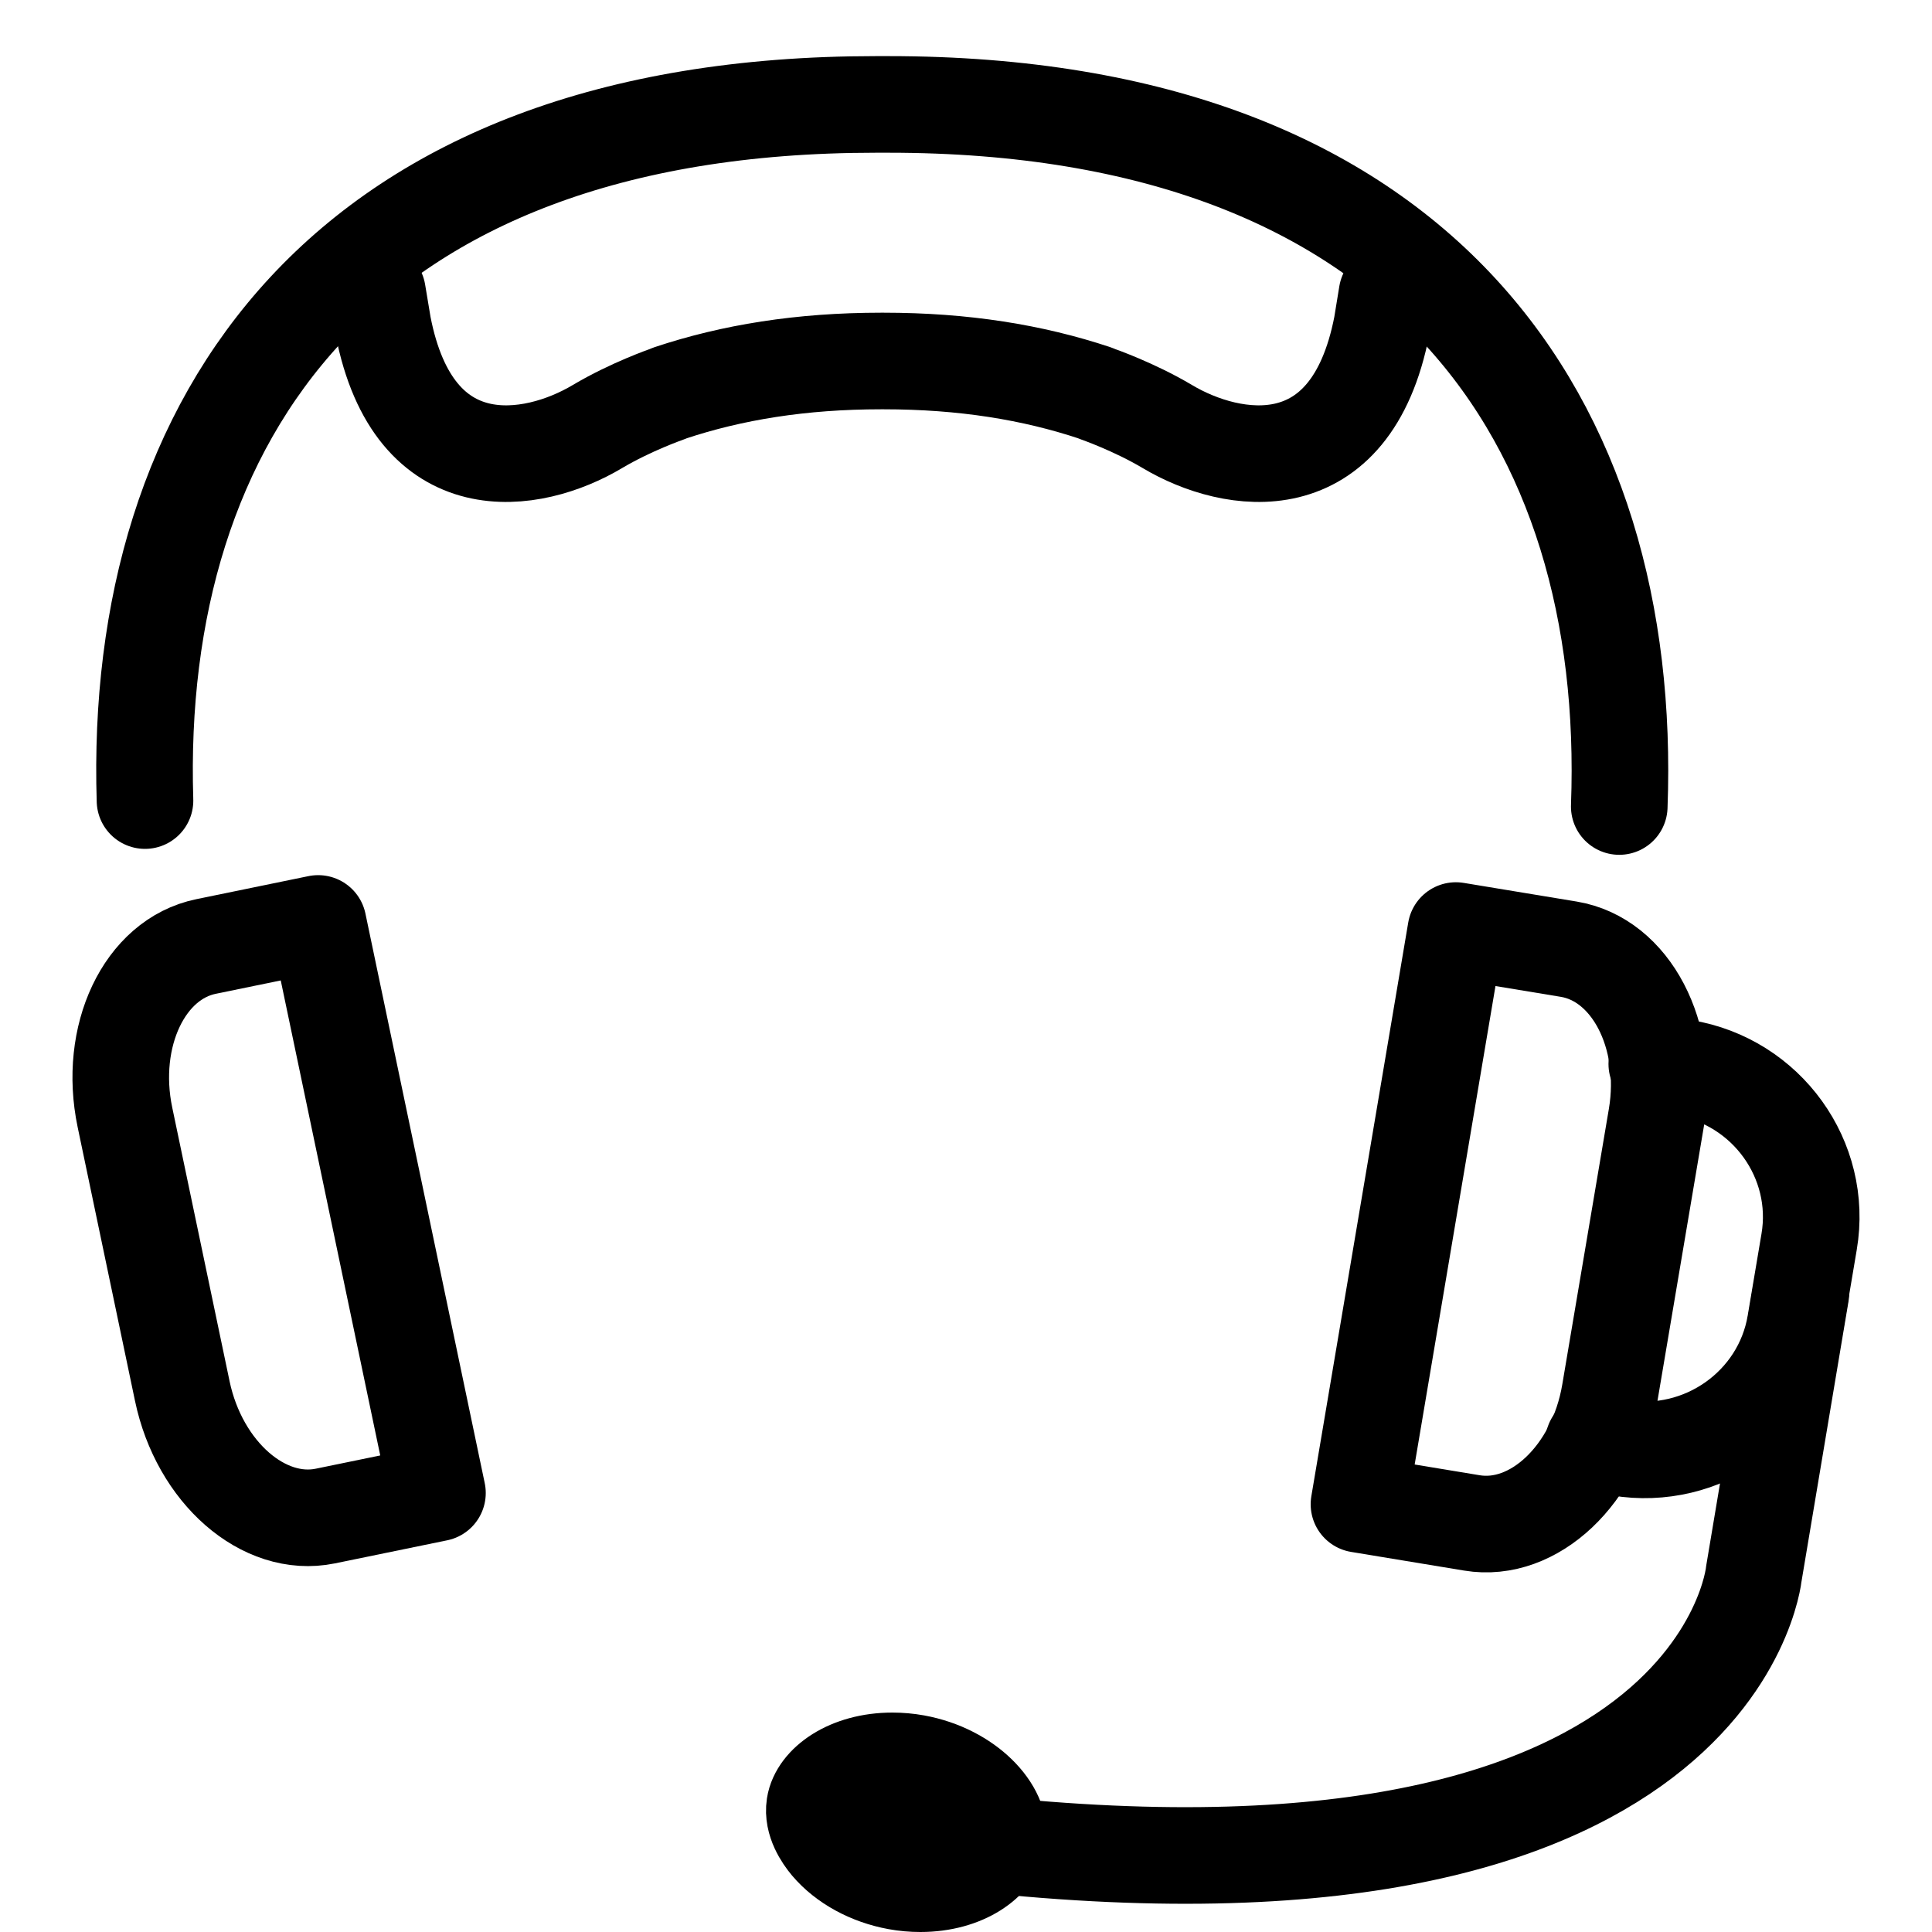
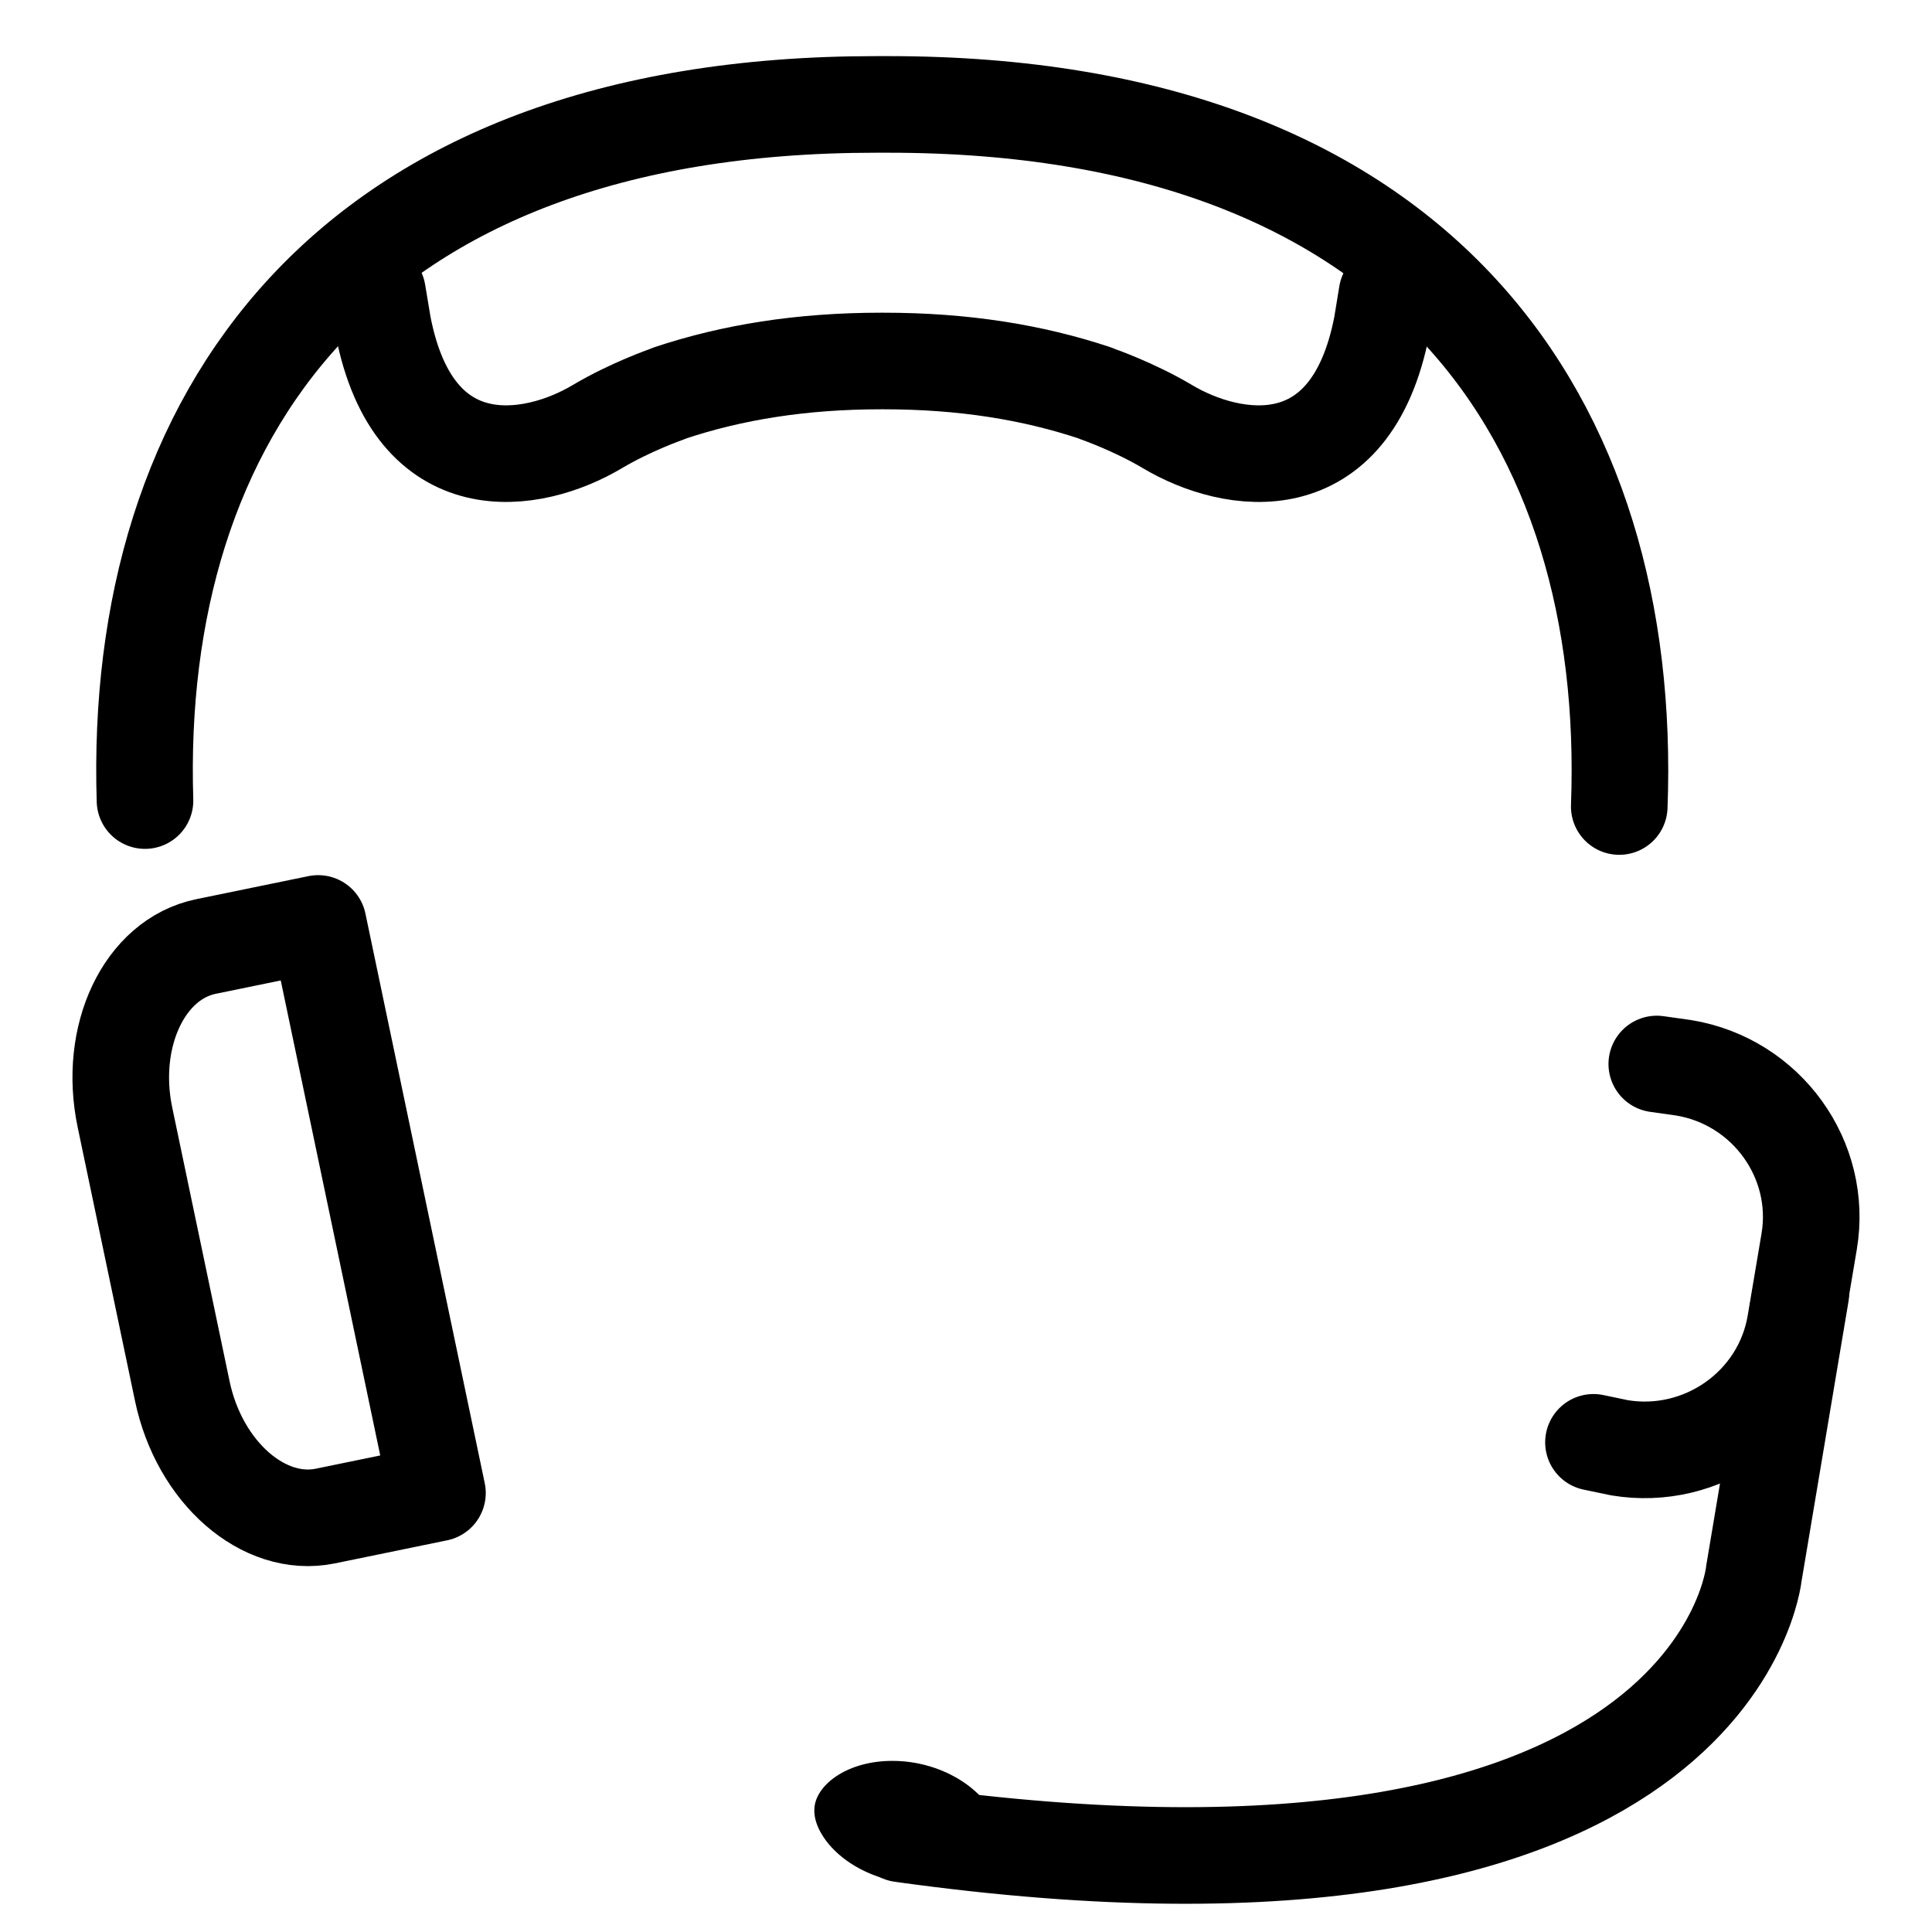
<svg xmlns="http://www.w3.org/2000/svg" width="40px" height="40px" viewBox="0 0 40 40" version="1.1">
  <title>编组 25</title>
  <g id="0910首页" stroke="none" stroke-width="1" fill="none" fill-rule="evenodd">
    <g id="I-Am-an--Installer" transform="translate(-118, -742)">
      <g id="编组-4备份" transform="translate(0, 49)">
        <g id="编组-50" transform="translate(118, 689)">
          <g id="编组-25" transform="translate(0, 4)">
            <rect id="矩形" x="0" y="0" width="40" height="40" />
            <g id="编组" transform="translate(2.5, 2.162)">
              <path d="M16.16,35.807 C33.046,38.165 33.811,30.422 33.811,30.422 L34.784,24.622" id="Stroke-1" stroke="#000000" stroke-width="2" stroke-linecap="round" stroke-linejoin="round" />
-               <path d="M25.636,28.982 L27.642,17.104 L29.979,17.49 C31.264,17.703 32.082,19.266 31.796,20.962 L30.831,26.67 C30.545,28.367 29.258,29.582 27.973,29.368 L25.636,28.982 Z" id="Stroke-3" stroke="#000000" stroke-width="2" stroke-linecap="round" stroke-linejoin="round" />
              <path d="M31.802,19.867 L32.361,19.946 C34.076,20.229 35.244,21.85 34.956,23.547 L34.67,25.244 C34.383,26.941 32.747,28.097 31.032,27.813 L30.491,27.7" id="Stroke-5" stroke="#000000" stroke-width="2" stroke-linecap="round" stroke-linejoin="round" />
              <path d="M5.315,3.892 L5.43,4.581 C6.071,7.877 8.526,7.47 9.868,6.67 C10.56,6.258 11.317,5.996 11.317,5.996 L11.372,5.973 C12.656,5.546 14.085,5.312 15.747,5.312 L15.791,5.312 C17.454,5.312 18.883,5.546 20.167,5.973 L20.222,5.996 C20.222,5.996 20.978,6.258 21.67,6.67 C23.013,7.47 25.468,7.877 26.109,4.581 L26.216,3.927" id="Stroke-7" stroke="#000000" stroke-width="2" stroke-linecap="round" stroke-linejoin="round" />
              <path d="M31.025,14.536 C31.321,6.594 26.993,0 15.897,0 L15.853,0 L15.679,0 L15.634,0 C4.595,0 0.255,6.527 0.502,14.413" id="路径" stroke="#000000" stroke-width="2" stroke-linecap="round" stroke-linejoin="round" />
              <path d="M6.557,28.749 L4.087,16.957 L1.766,17.434 C0.49,17.695 -0.266,19.288 0.087,20.972 L1.274,26.638 C1.627,28.324 2.96,29.487 4.236,29.226 L6.557,28.749 Z" id="Stroke-11" stroke="#000000" stroke-width="2" stroke-linecap="round" stroke-linejoin="round" />
              <path d="M16.555,36.838 C16.396,36.838 16.236,36.824 16.076,36.795 C15.504,36.691 14.988,36.409 14.662,36.023 C14.531,35.866 14.316,35.553 14.367,35.223 C14.437,34.766 15.058,34.295 15.977,34.295 C16.134,34.295 16.296,34.309 16.456,34.338 C17.542,34.536 18.256,35.331 18.165,35.911 C18.094,36.367 17.474,36.838 16.555,36.838" id="Fill-13" fill="#000000" />
-               <path d="M16.555,36.838 C16.396,36.838 16.236,36.824 16.076,36.795 C15.504,36.691 14.988,36.409 14.662,36.023 C14.531,35.866 14.316,35.553 14.367,35.223 C14.437,34.766 15.058,34.295 15.977,34.295 C16.134,34.295 16.296,34.309 16.456,34.338 C17.542,34.536 18.256,35.331 18.165,35.911 C18.094,36.367 17.474,36.838 16.555,36.838 Z" id="Stroke-15" stroke="#000000" stroke-width="2" stroke-linecap="round" stroke-linejoin="round" />
            </g>
          </g>
        </g>
      </g>
    </g>
  </g>
</svg>